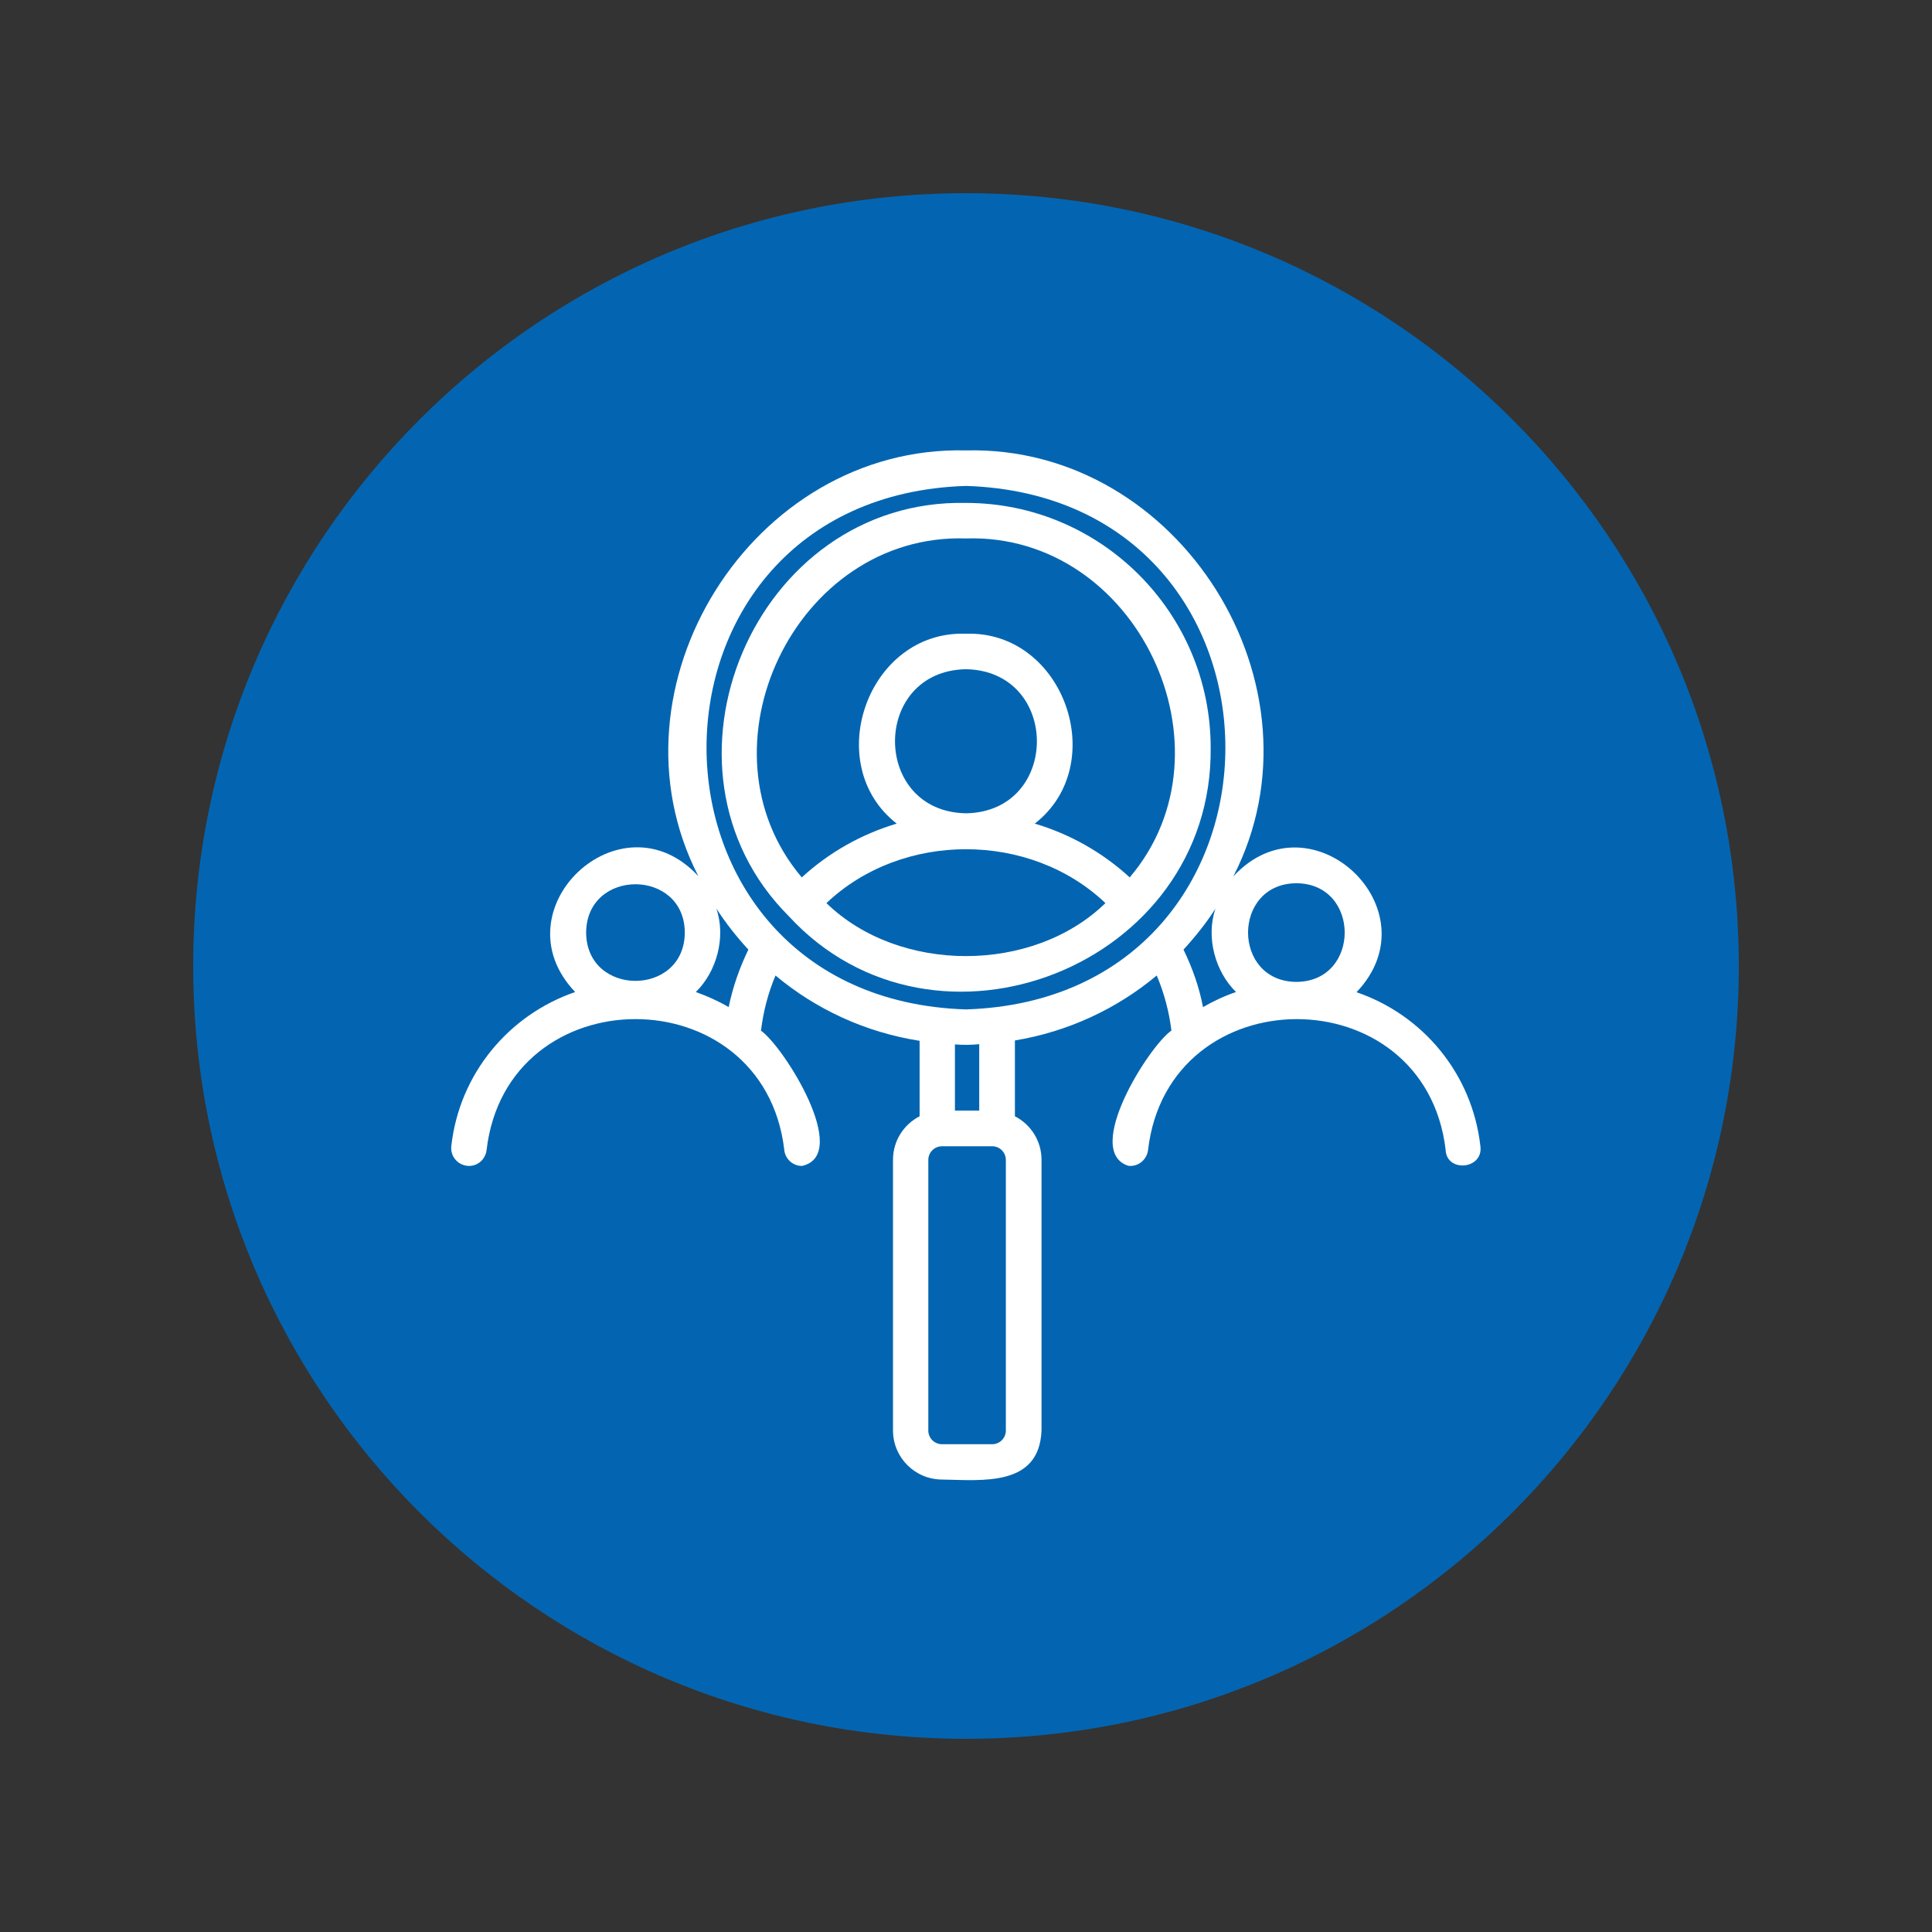
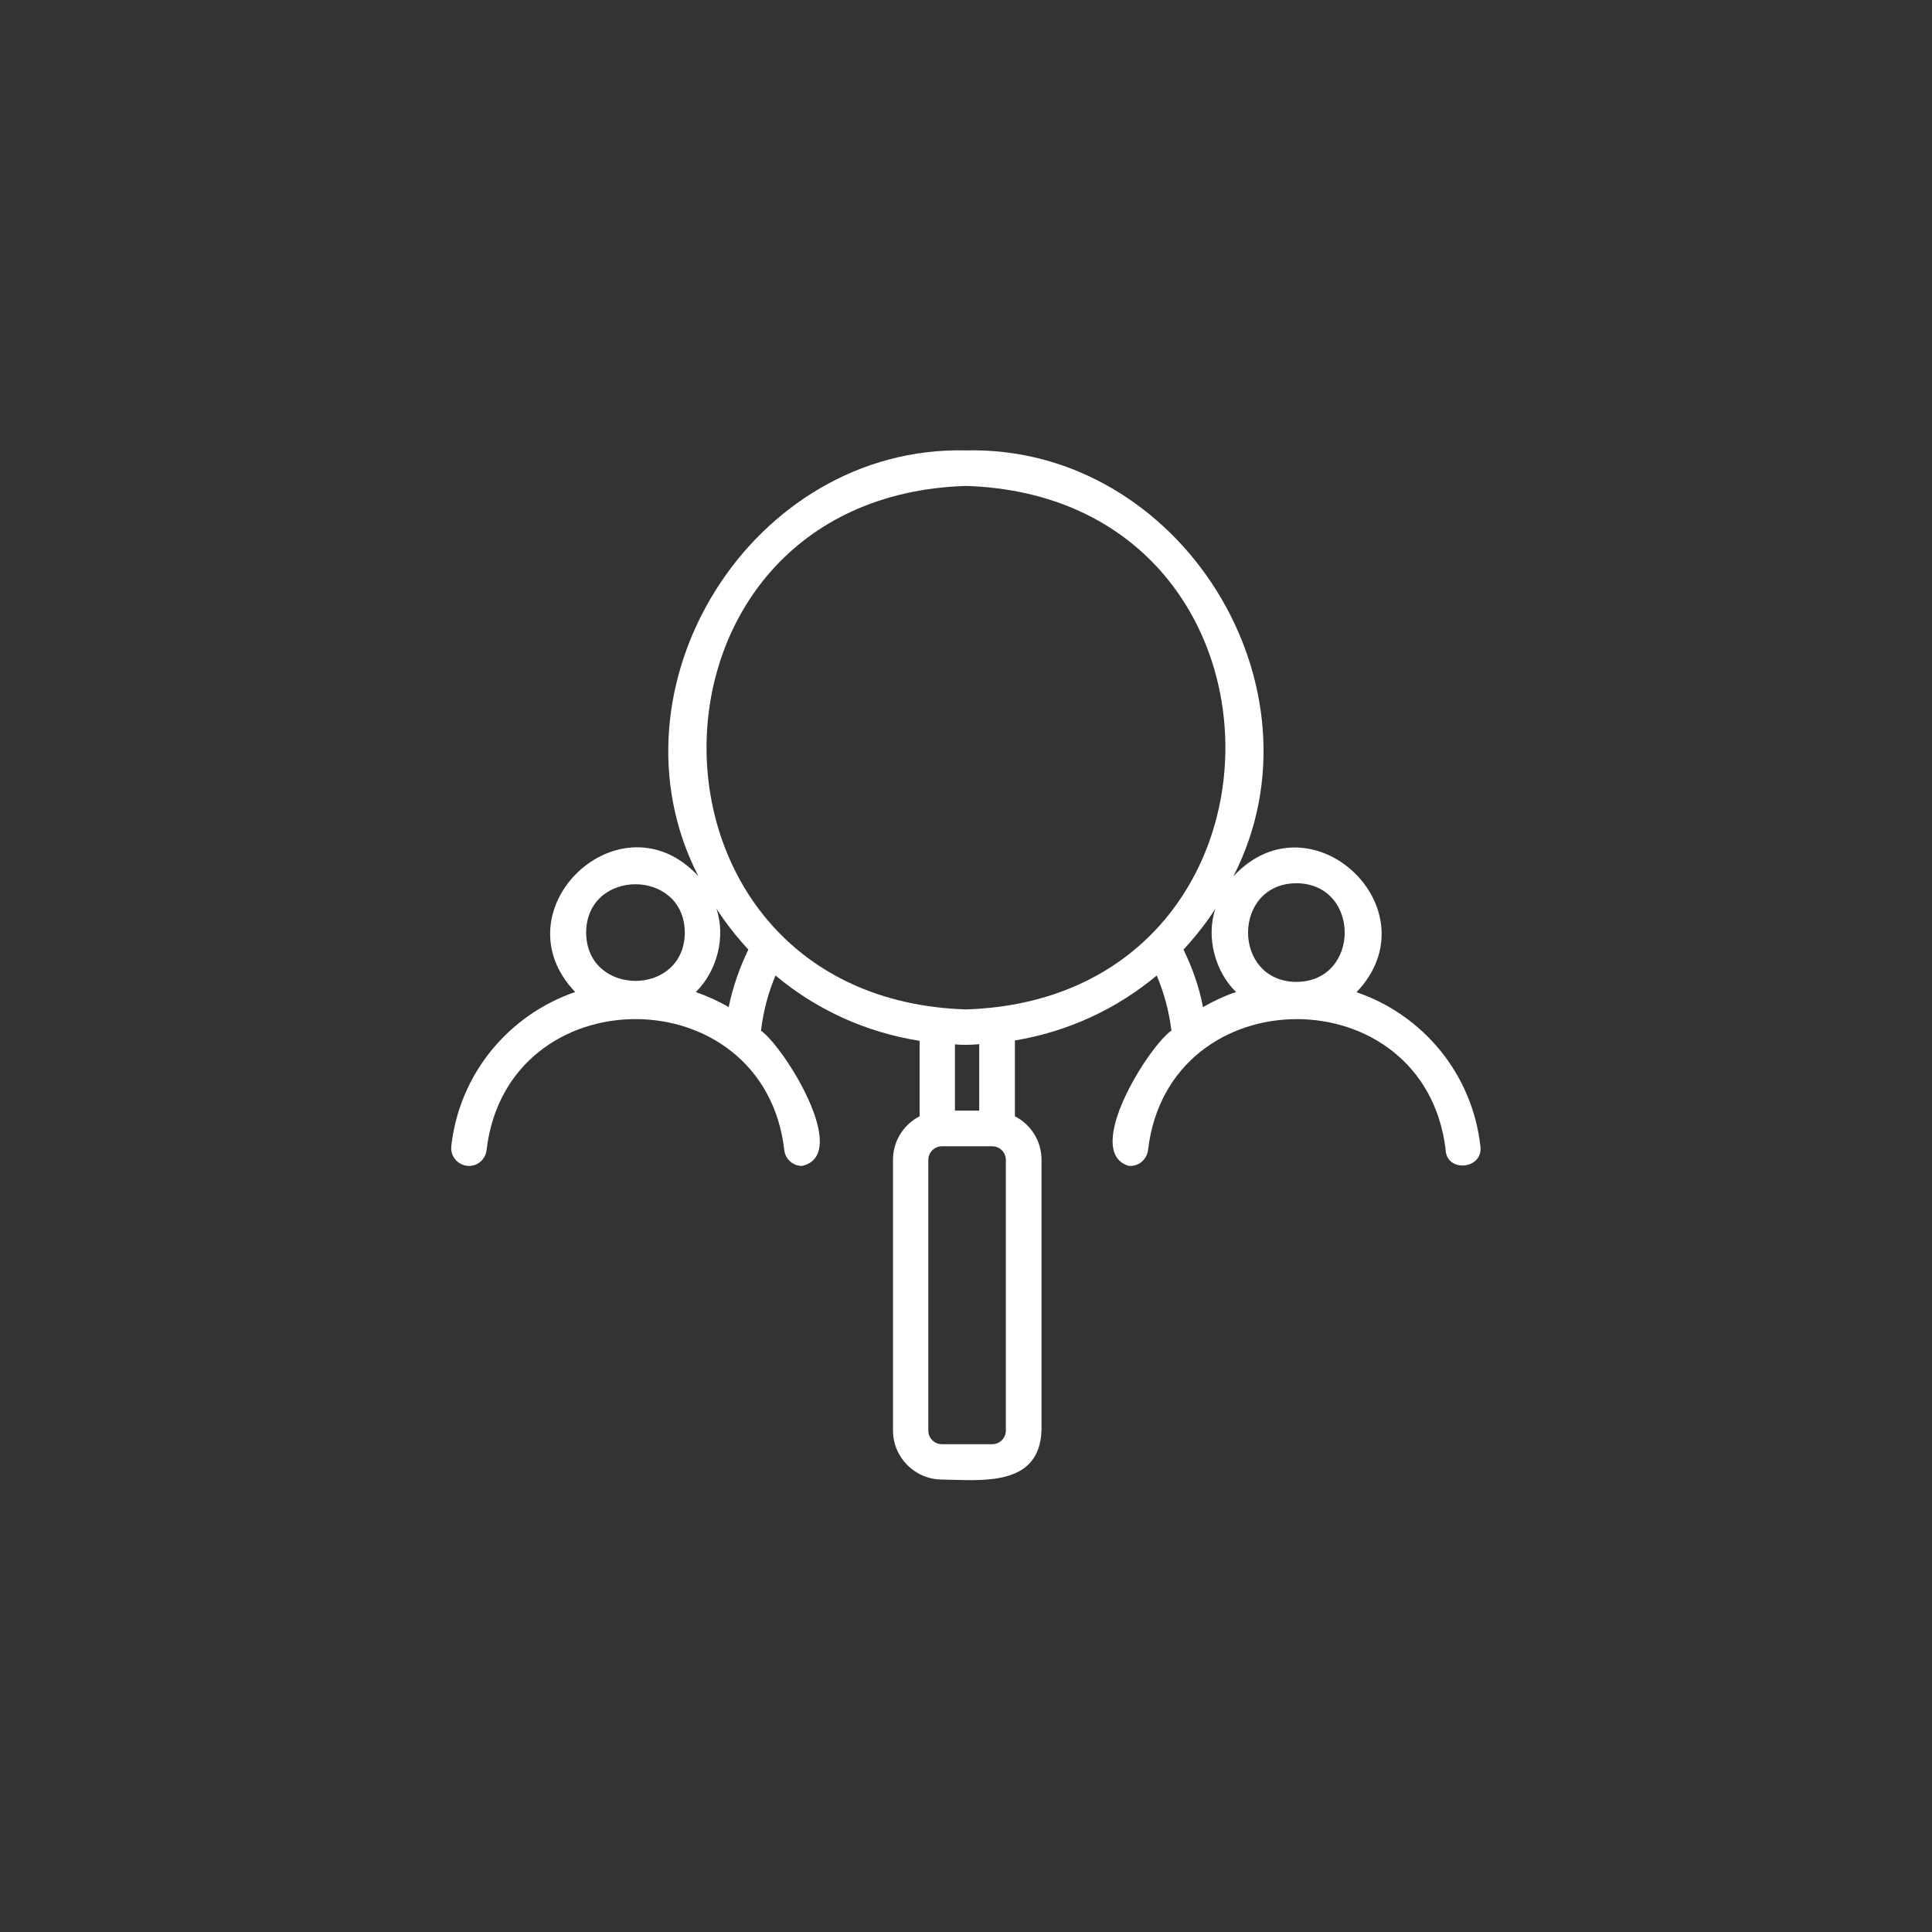
<svg xmlns="http://www.w3.org/2000/svg" width="200" zoomAndPan="magnify" viewBox="0 0 150 150" height="200" preserveAspectRatio="xMidYMid meet" version="1.0">
  <rect x="0" y="0" width="150" height="150" fill="#333333" stroke="none" />
  <defs>
    <clipPath id="7ea3293bc8">
      <path d="M 15 15 L 135 15 L 135 135 L 15 135 Z M 15 15 " clip-rule="nonzero" />
    </clipPath>
    <clipPath id="ed22932f6a">
-       <path d="M 75 15 C 41.863 15 15 41.863 15 75 C 15 108.137 41.863 135 75 135 C 108.137 135 135 108.137 135 75 C 135 41.863 108.137 15 75 15 Z M 75 15 " clip-rule="nonzero" />
-     </clipPath>
+       </clipPath>
    <clipPath id="12cb30326f">
-       <path d="M 0 0 L 120 0 L 120 120 L 0 120 Z M 0 0 " clip-rule="nonzero" />
-     </clipPath>
+       </clipPath>
    <clipPath id="5e8fbba93a">
      <path d="M 60 0 C 26.863 0 0 26.863 0 60 C 0 93.137 26.863 120 60 120 C 93.137 120 120 93.137 120 60 C 120 26.863 93.137 0 60 0 Z M 60 0 " clip-rule="nonzero" />
    </clipPath>
    <clipPath id="f054bbcf63">
      <rect x="0" width="120" y="0" height="120" />
    </clipPath>
    <clipPath id="38296e73f3">
      <path d="M 35 34.184 L 115 34.184 L 115 115 L 35 115 Z M 35 34.184 " clip-rule="nonzero" />
    </clipPath>
  </defs>
  <g clip-path="url(#7ea3293bc8)">
    <g clip-path="url(#ed22932f6a)">
      <g transform="matrix(1, 0, 0, 1, 15, 15)">
        <g clip-path="url(#f054bbcf63)">
          <g clip-path="url(#12cb30326f)">
            <g clip-path="url(#5e8fbba93a)">
-               <rect x="-48" width="216" fill="#0365b1" height="216" y="-48" fill-opacity="1" />
-             </g>
+               </g>
          </g>
        </g>
      </g>
    </g>
  </g>
-   <path fill="#ffffff" d="M 61.246 71.137 C 72.625 83.484 94.188 74.98 93.996 58.047 C 93.996 47.578 85.469 39.047 74.996 39.047 C 58.559 38.703 49.754 59.66 61.246 71.137 Z M 64.164 70.117 C 70.035 64.539 79.969 64.539 85.824 70.117 C 80.191 75.602 69.801 75.602 64.164 70.117 Z M 74.996 63.145 C 67.652 63.008 67.652 52.098 74.996 51.957 C 82.34 52.098 82.34 63.023 74.996 63.145 Z M 74.996 41.805 C 88.25 41.375 96.199 58.145 87.711 68.121 C 85.59 66.176 83.07 64.758 80.34 63.945 C 86.254 59.355 82.602 48.941 74.98 49.203 C 67.363 48.941 63.711 59.344 69.621 63.945 C 66.895 64.758 64.371 66.176 62.25 68.121 C 53.789 58.145 61.738 41.375 74.996 41.805 Z M 74.996 41.805 " fill-opacity="1" fill-rule="nonzero" />
  <g clip-path="url(#38296e73f3)">
    <path fill="#ffffff" d="M 114.938 88.996 C 114.305 83.344 110.449 78.785 105.32 77.035 C 111.426 70.629 101.781 61.535 95.758 68.039 C 103.309 53.32 91.613 34.57 74.996 34.969 C 58.391 34.57 46.68 53.336 54.219 68.023 C 48.195 61.52 38.566 70.629 44.656 77.02 C 39.527 78.785 35.672 83.332 35.039 88.98 C 34.953 89.738 35.492 90.414 36.25 90.512 C 37.02 90.605 37.684 90.055 37.777 89.297 C 39.352 75.754 59.262 75.727 60.887 89.242 C 60.941 89.961 61.535 90.523 62.266 90.523 C 66.137 89.656 60.844 81.25 59.082 80.023 C 59.262 78.535 59.633 77.105 60.211 75.738 C 63.34 78.359 67.184 80.148 71.398 80.809 L 71.398 86.668 C 70.172 87.301 69.332 88.566 69.332 90.043 L 69.332 111.055 C 69.332 113.164 71.039 114.871 73.148 114.871 C 76.289 114.926 80.699 115.438 80.863 111.055 C 80.863 111.055 80.863 90.043 80.863 90.043 C 80.863 88.566 80.023 87.301 78.797 86.668 L 78.797 80.781 C 82.945 80.094 86.723 78.316 89.809 75.738 C 90.398 77.133 90.773 78.578 90.949 80.012 C 89.172 81.25 84.062 89.379 87.602 90.512 C 88.359 90.605 89.035 90.055 89.133 89.297 C 90.703 75.754 110.613 75.727 112.238 89.258 C 112.293 91.062 115.172 90.801 114.938 88.996 Z M 100.652 68.574 C 105.652 68.602 105.652 76.207 100.652 76.234 C 95.648 76.207 95.648 68.602 100.652 68.574 Z M 74.996 37.727 C 101.852 38.578 101.852 77.516 74.996 78.371 C 48.141 77.516 48.141 38.578 74.996 37.727 Z M 45.508 72.406 C 45.535 67.402 53.141 67.402 53.168 72.406 C 53.141 77.406 45.535 77.406 45.508 72.406 Z M 54.023 77.02 C 55.637 75.449 56.379 72.777 55.621 70.547 C 56.352 71.676 57.191 72.734 58.102 73.727 C 57.414 75.148 56.891 76.648 56.574 78.191 C 55.773 77.723 54.918 77.34 54.023 77.02 Z M 78.094 111.066 C 78.094 111.66 77.613 112.129 77.035 112.129 L 73.137 112.129 C 72.543 112.129 72.074 111.648 72.074 111.066 L 72.074 90.055 C 72.074 89.465 72.555 88.996 73.137 88.996 L 77.035 88.996 C 77.625 88.996 78.094 89.477 78.094 90.055 Z M 76.027 86.227 L 74.141 86.227 L 74.141 81.086 C 74.773 81.141 75.41 81.129 76.027 81.07 Z M 91.887 73.727 C 92.797 72.734 93.637 71.688 94.367 70.547 C 93.609 72.777 94.355 75.449 95.965 77.02 C 95.07 77.324 94.215 77.723 93.402 78.191 C 93.102 76.637 92.578 75.148 91.887 73.727 Z M 91.887 73.727 " fill-opacity="1" fill-rule="nonzero" />
  </g>
</svg>